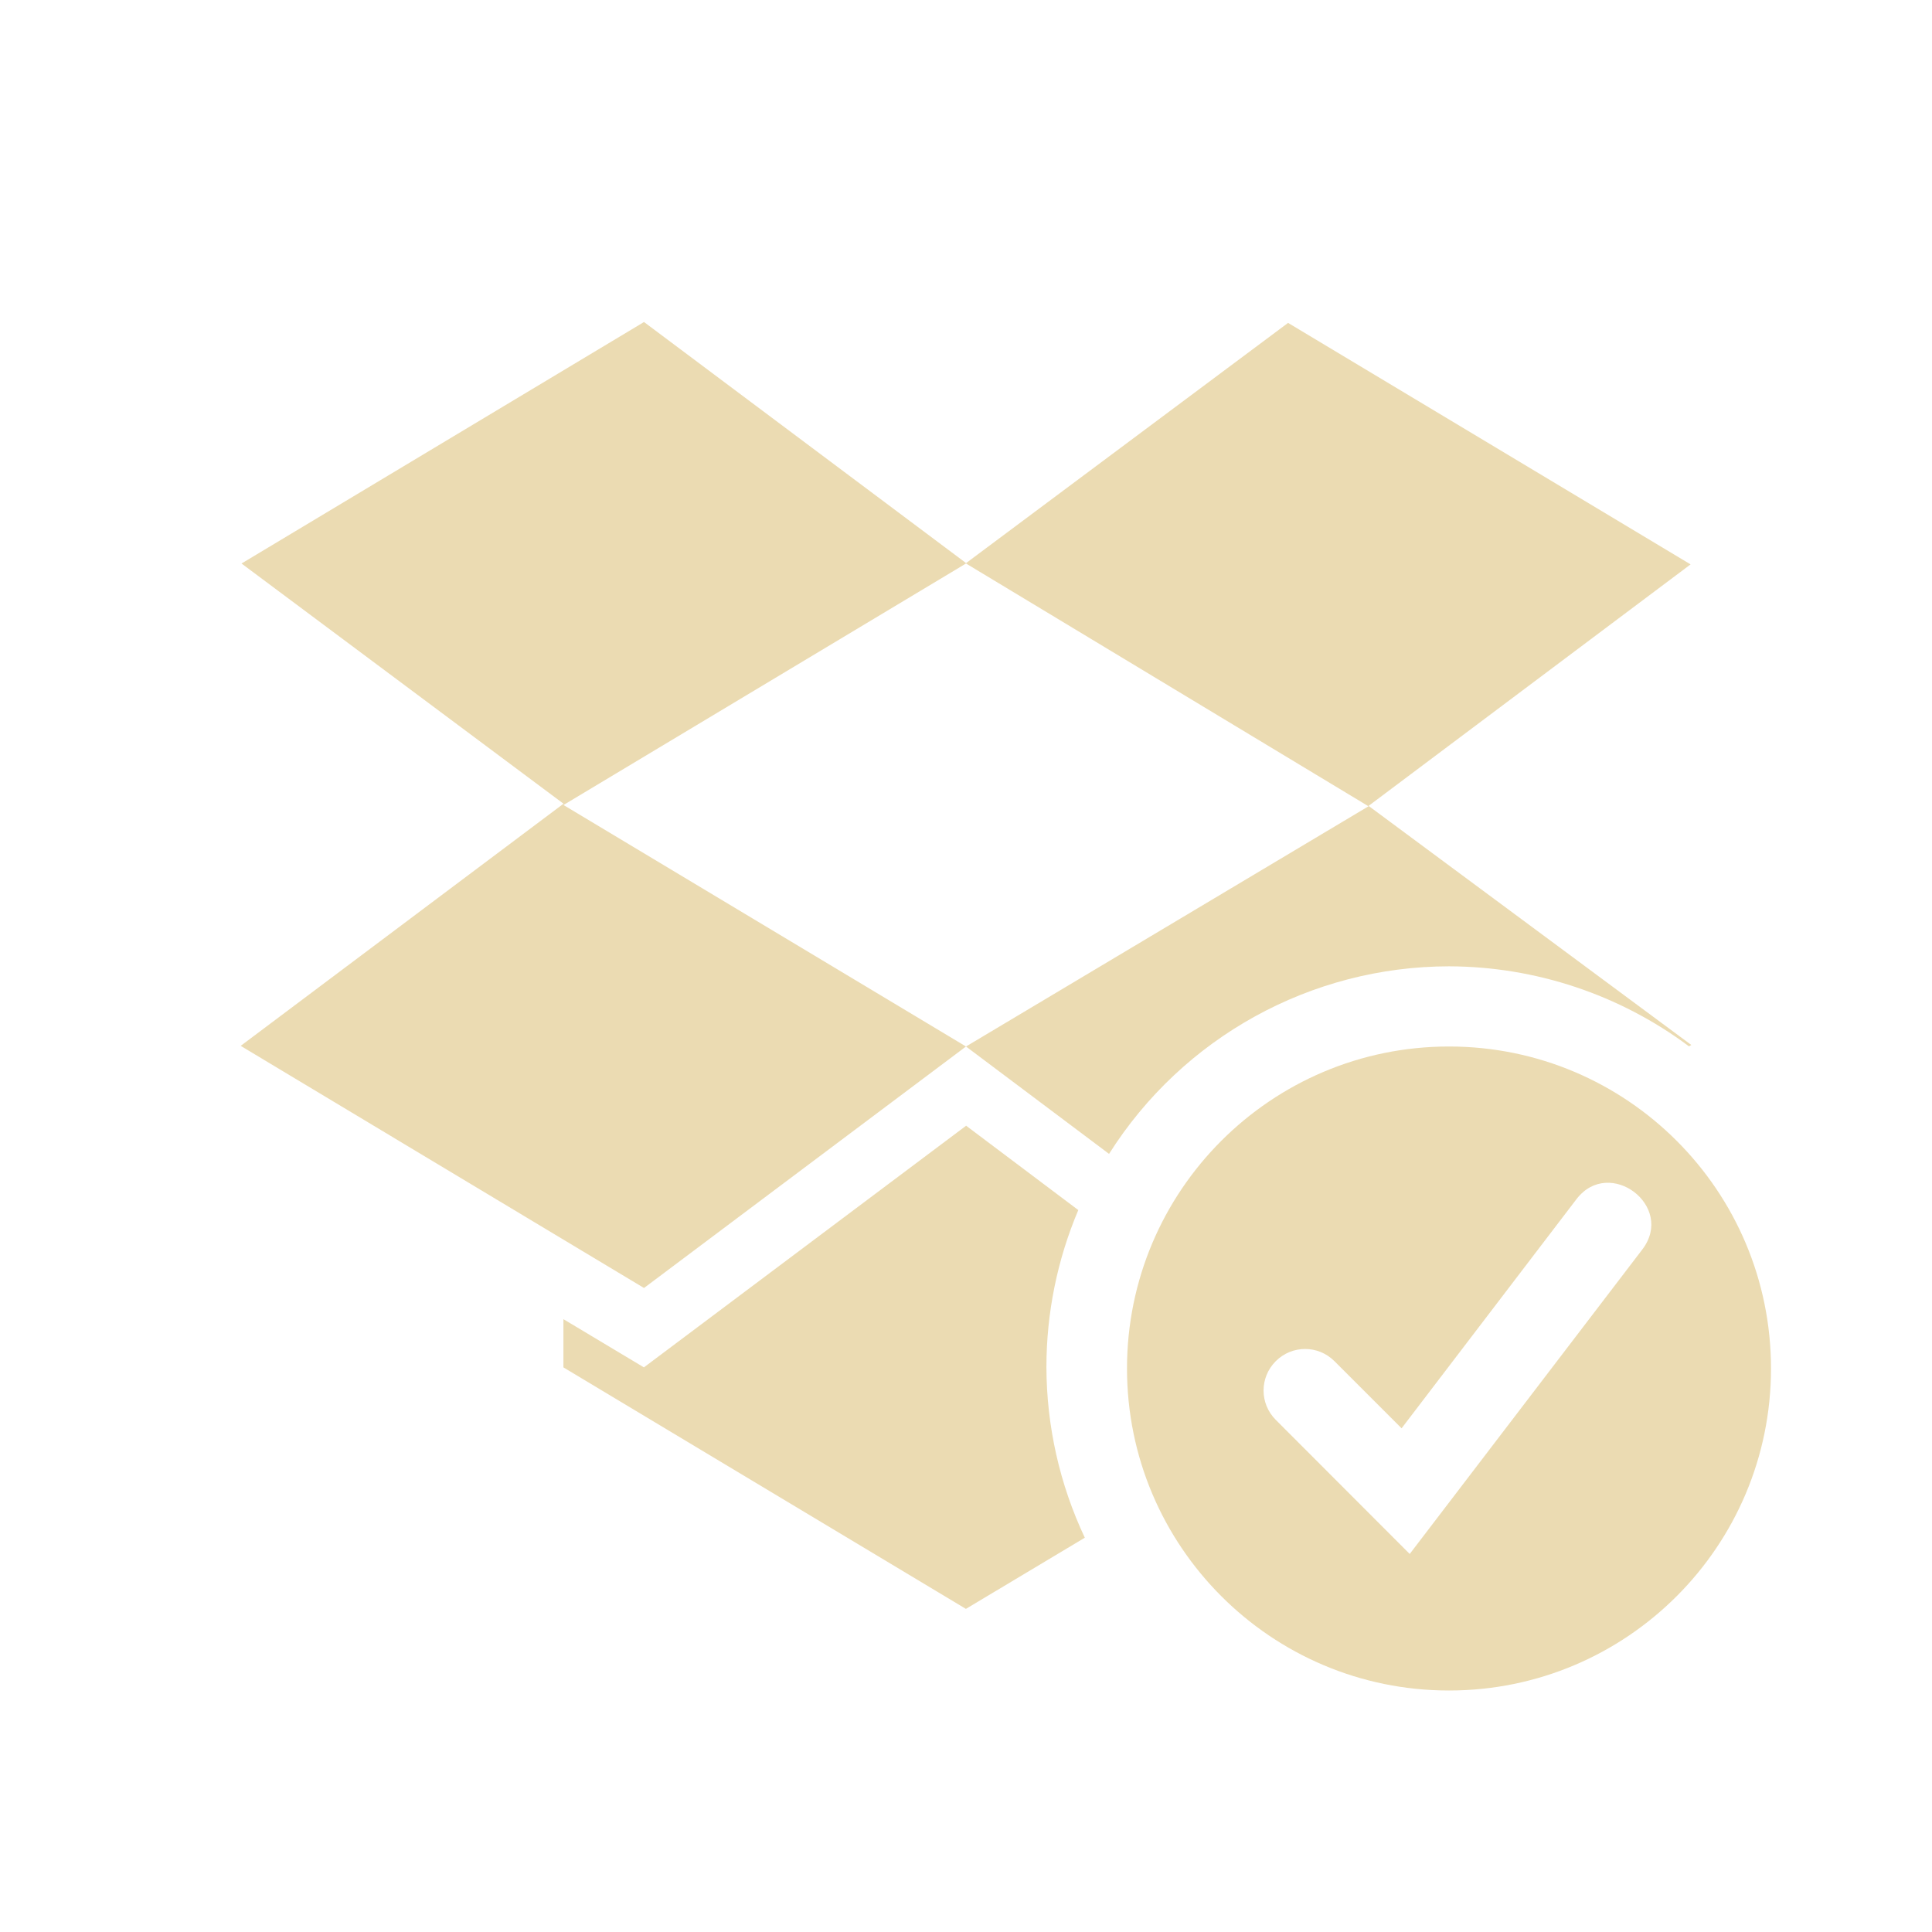
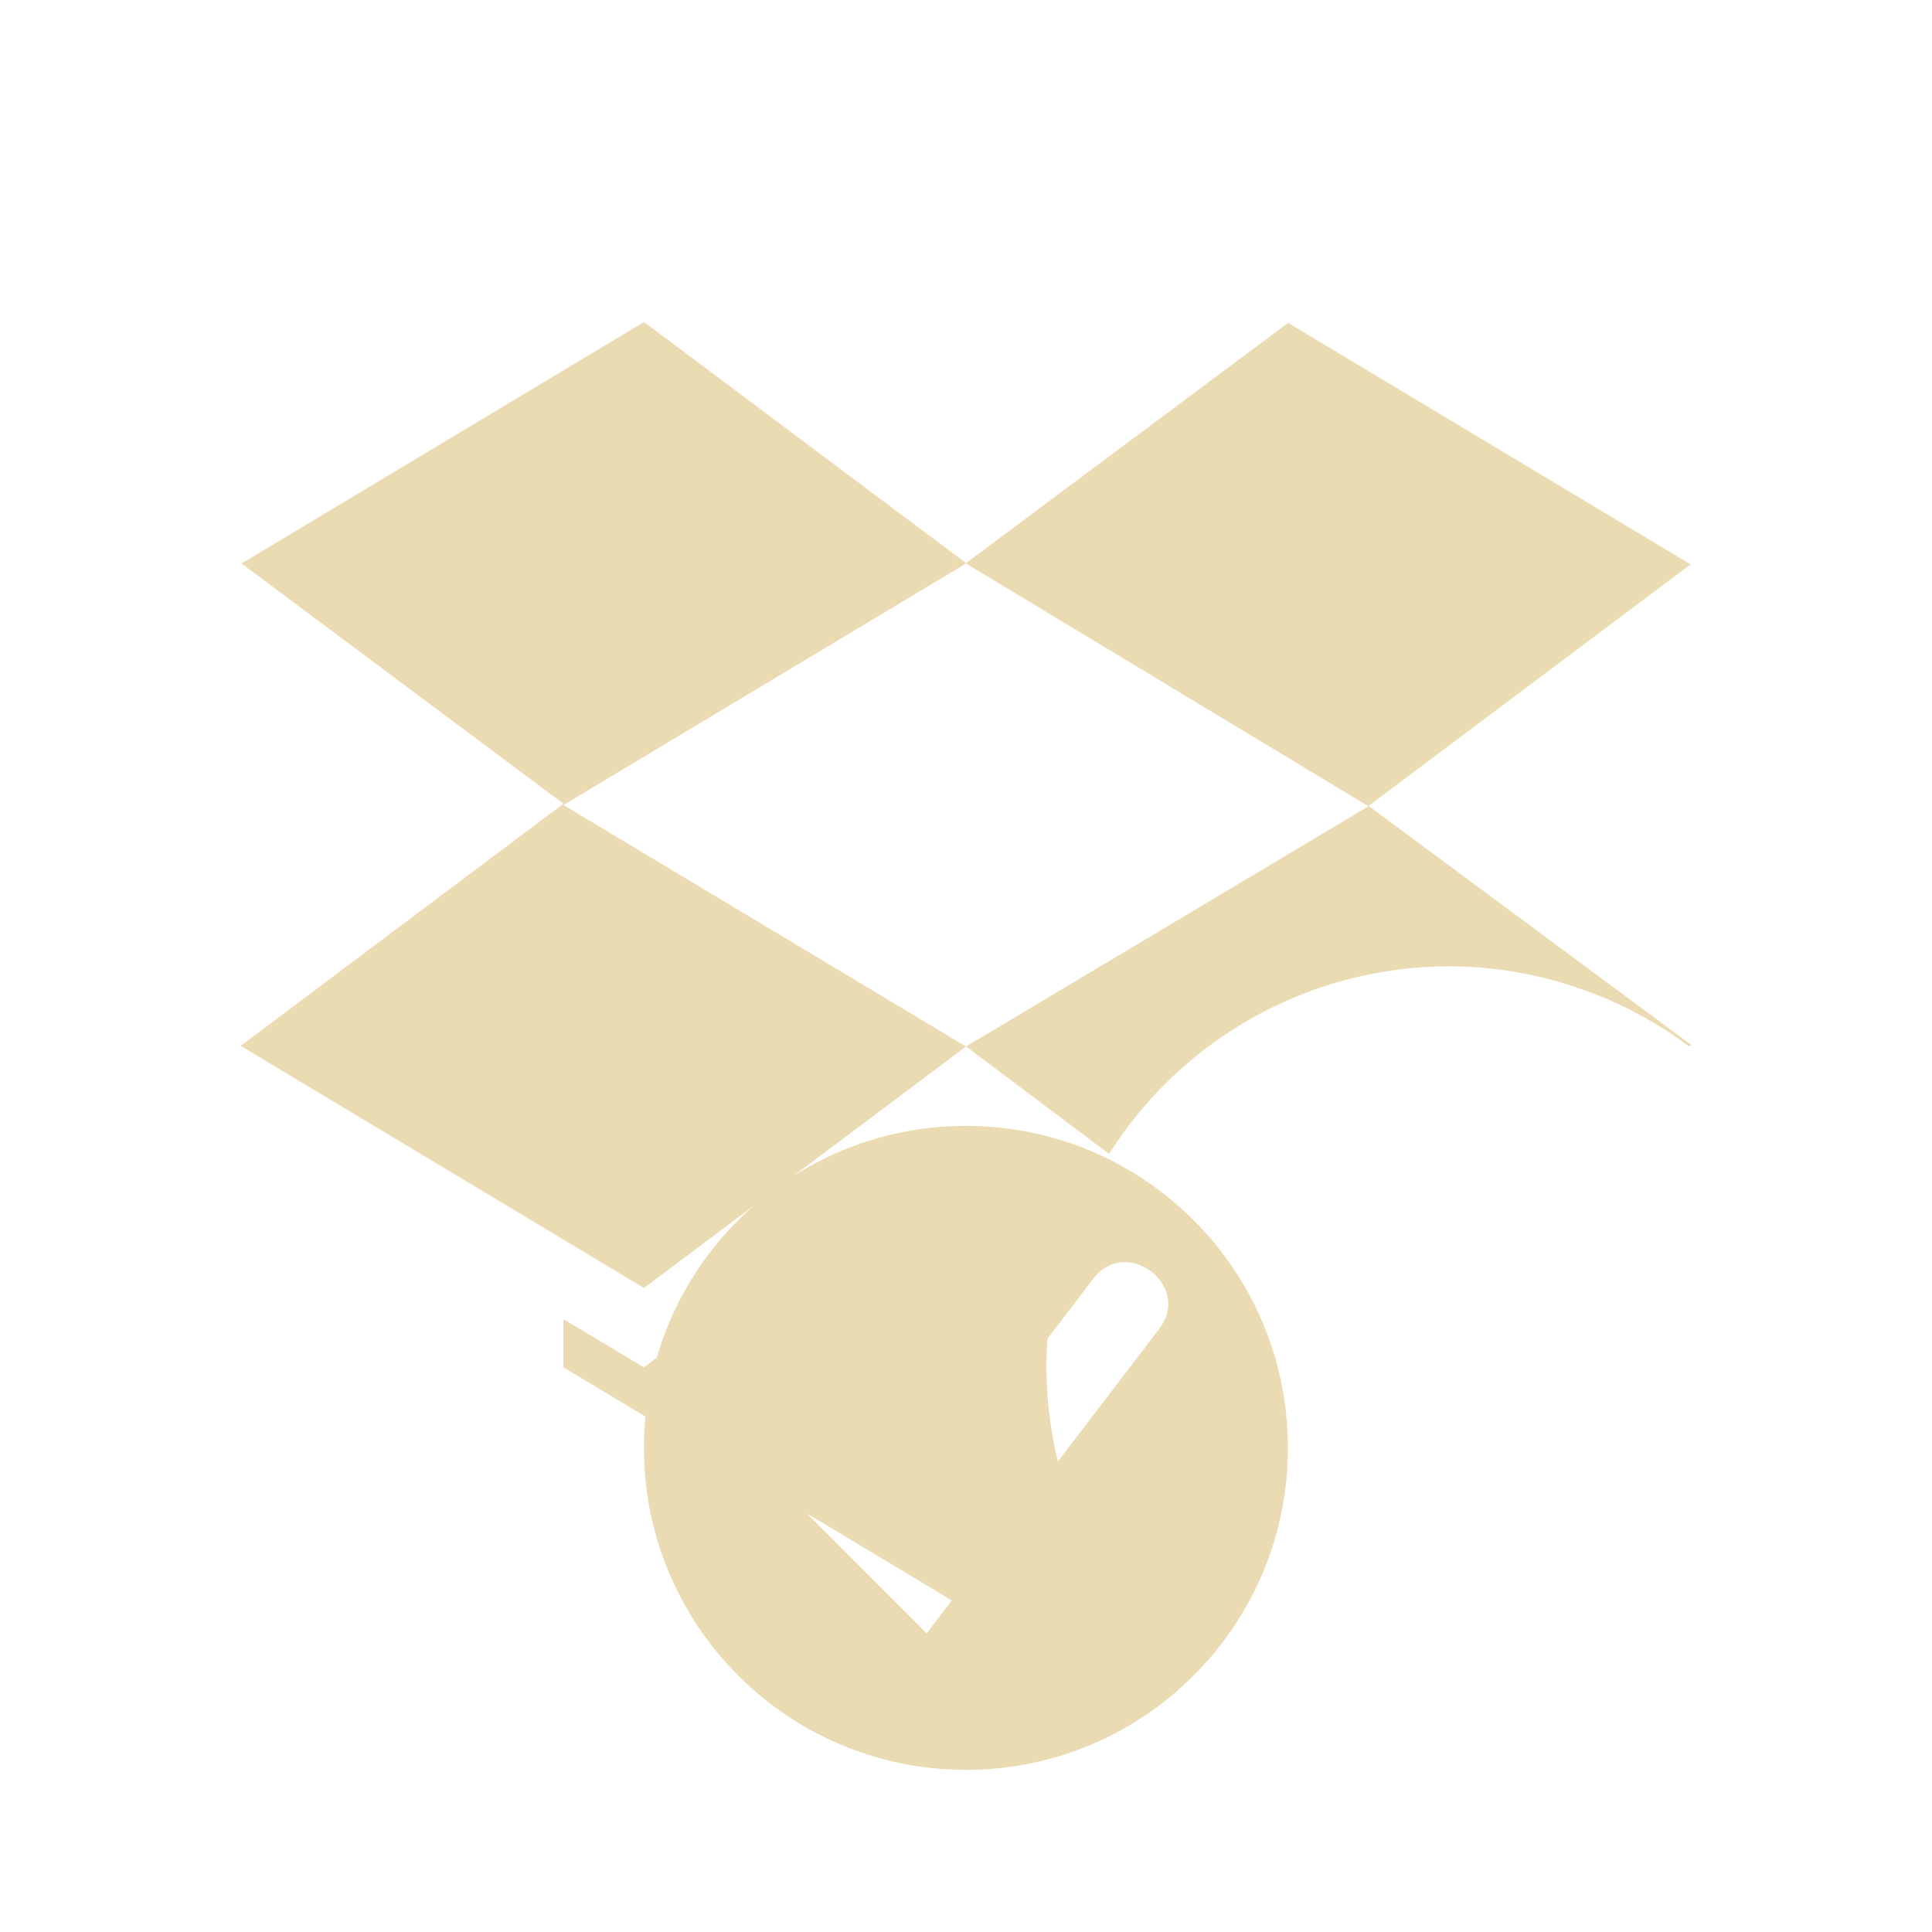
<svg xmlns="http://www.w3.org/2000/svg" width="24" height="24" version="1.1">
  <defs>
    <style id="current-color-scheme" type="text/css">.ColorScheme-Text { color:#ebdbb2; } .ColorScheme-Highlight { color:#458588; } .ColorScheme-NeutralText { color:#fe8019; } .ColorScheme-PositiveText { color:#689d6a; } .ColorScheme-NegativeText { color:#fb4934; }</style>
  </defs>
-   <path class="ColorScheme-Text" d="m8 4-5 3 4 2.984-4.01 3.008 5.01 3.008 4-3-5-3 5-3 5 3.016-5 2.984 1.777 1.334c0.916-1.449 2.509-2.328 4.223-2.33 1.075 3e-3 2.12 0.351 2.981 0.994l0.029-0.017-4.009-2.97 4-3-5-3-4 2.984zm3.999 9.986-4 3-1-0.599v0.599l5 3 1.477-0.884c-0.313-0.664-0.475-1.387-0.477-2.12 0-0.67 0.135-1.334 0.396-1.95l-1.396-1.05zm6.001-0.986c-2.209 0-4 1.791-4 4s1.791 4 4 4 4-1.791 4-4-1.791-4-4-4zm-0.488 6.304-1.664-1.666c-0.202-0.202-0.202-0.527 0-0.729 0.202-0.202 0.527-0.202 0.729 0l0.834 0.834 2.172-2.846c0.408-0.534 1.23 0.086 0.818 0.625z" fill="currentColor" />
+   <path class="ColorScheme-Text" d="m8 4-5 3 4 2.984-4.01 3.008 5.01 3.008 4-3-5-3 5-3 5 3.016-5 2.984 1.777 1.334c0.916-1.449 2.509-2.328 4.223-2.33 1.075 3e-3 2.12 0.351 2.981 0.994l0.029-0.017-4.009-2.97 4-3-5-3-4 2.984zm3.999 9.986-4 3-1-0.599v0.599l5 3 1.477-0.884c-0.313-0.664-0.475-1.387-0.477-2.12 0-0.67 0.135-1.334 0.396-1.95l-1.396-1.05zc-2.209 0-4 1.791-4 4s1.791 4 4 4 4-1.791 4-4-1.791-4-4-4zm-0.488 6.304-1.664-1.666c-0.202-0.202-0.202-0.527 0-0.729 0.202-0.202 0.527-0.202 0.729 0l0.834 0.834 2.172-2.846c0.408-0.534 1.23 0.086 0.818 0.625z" fill="currentColor" />
</svg>